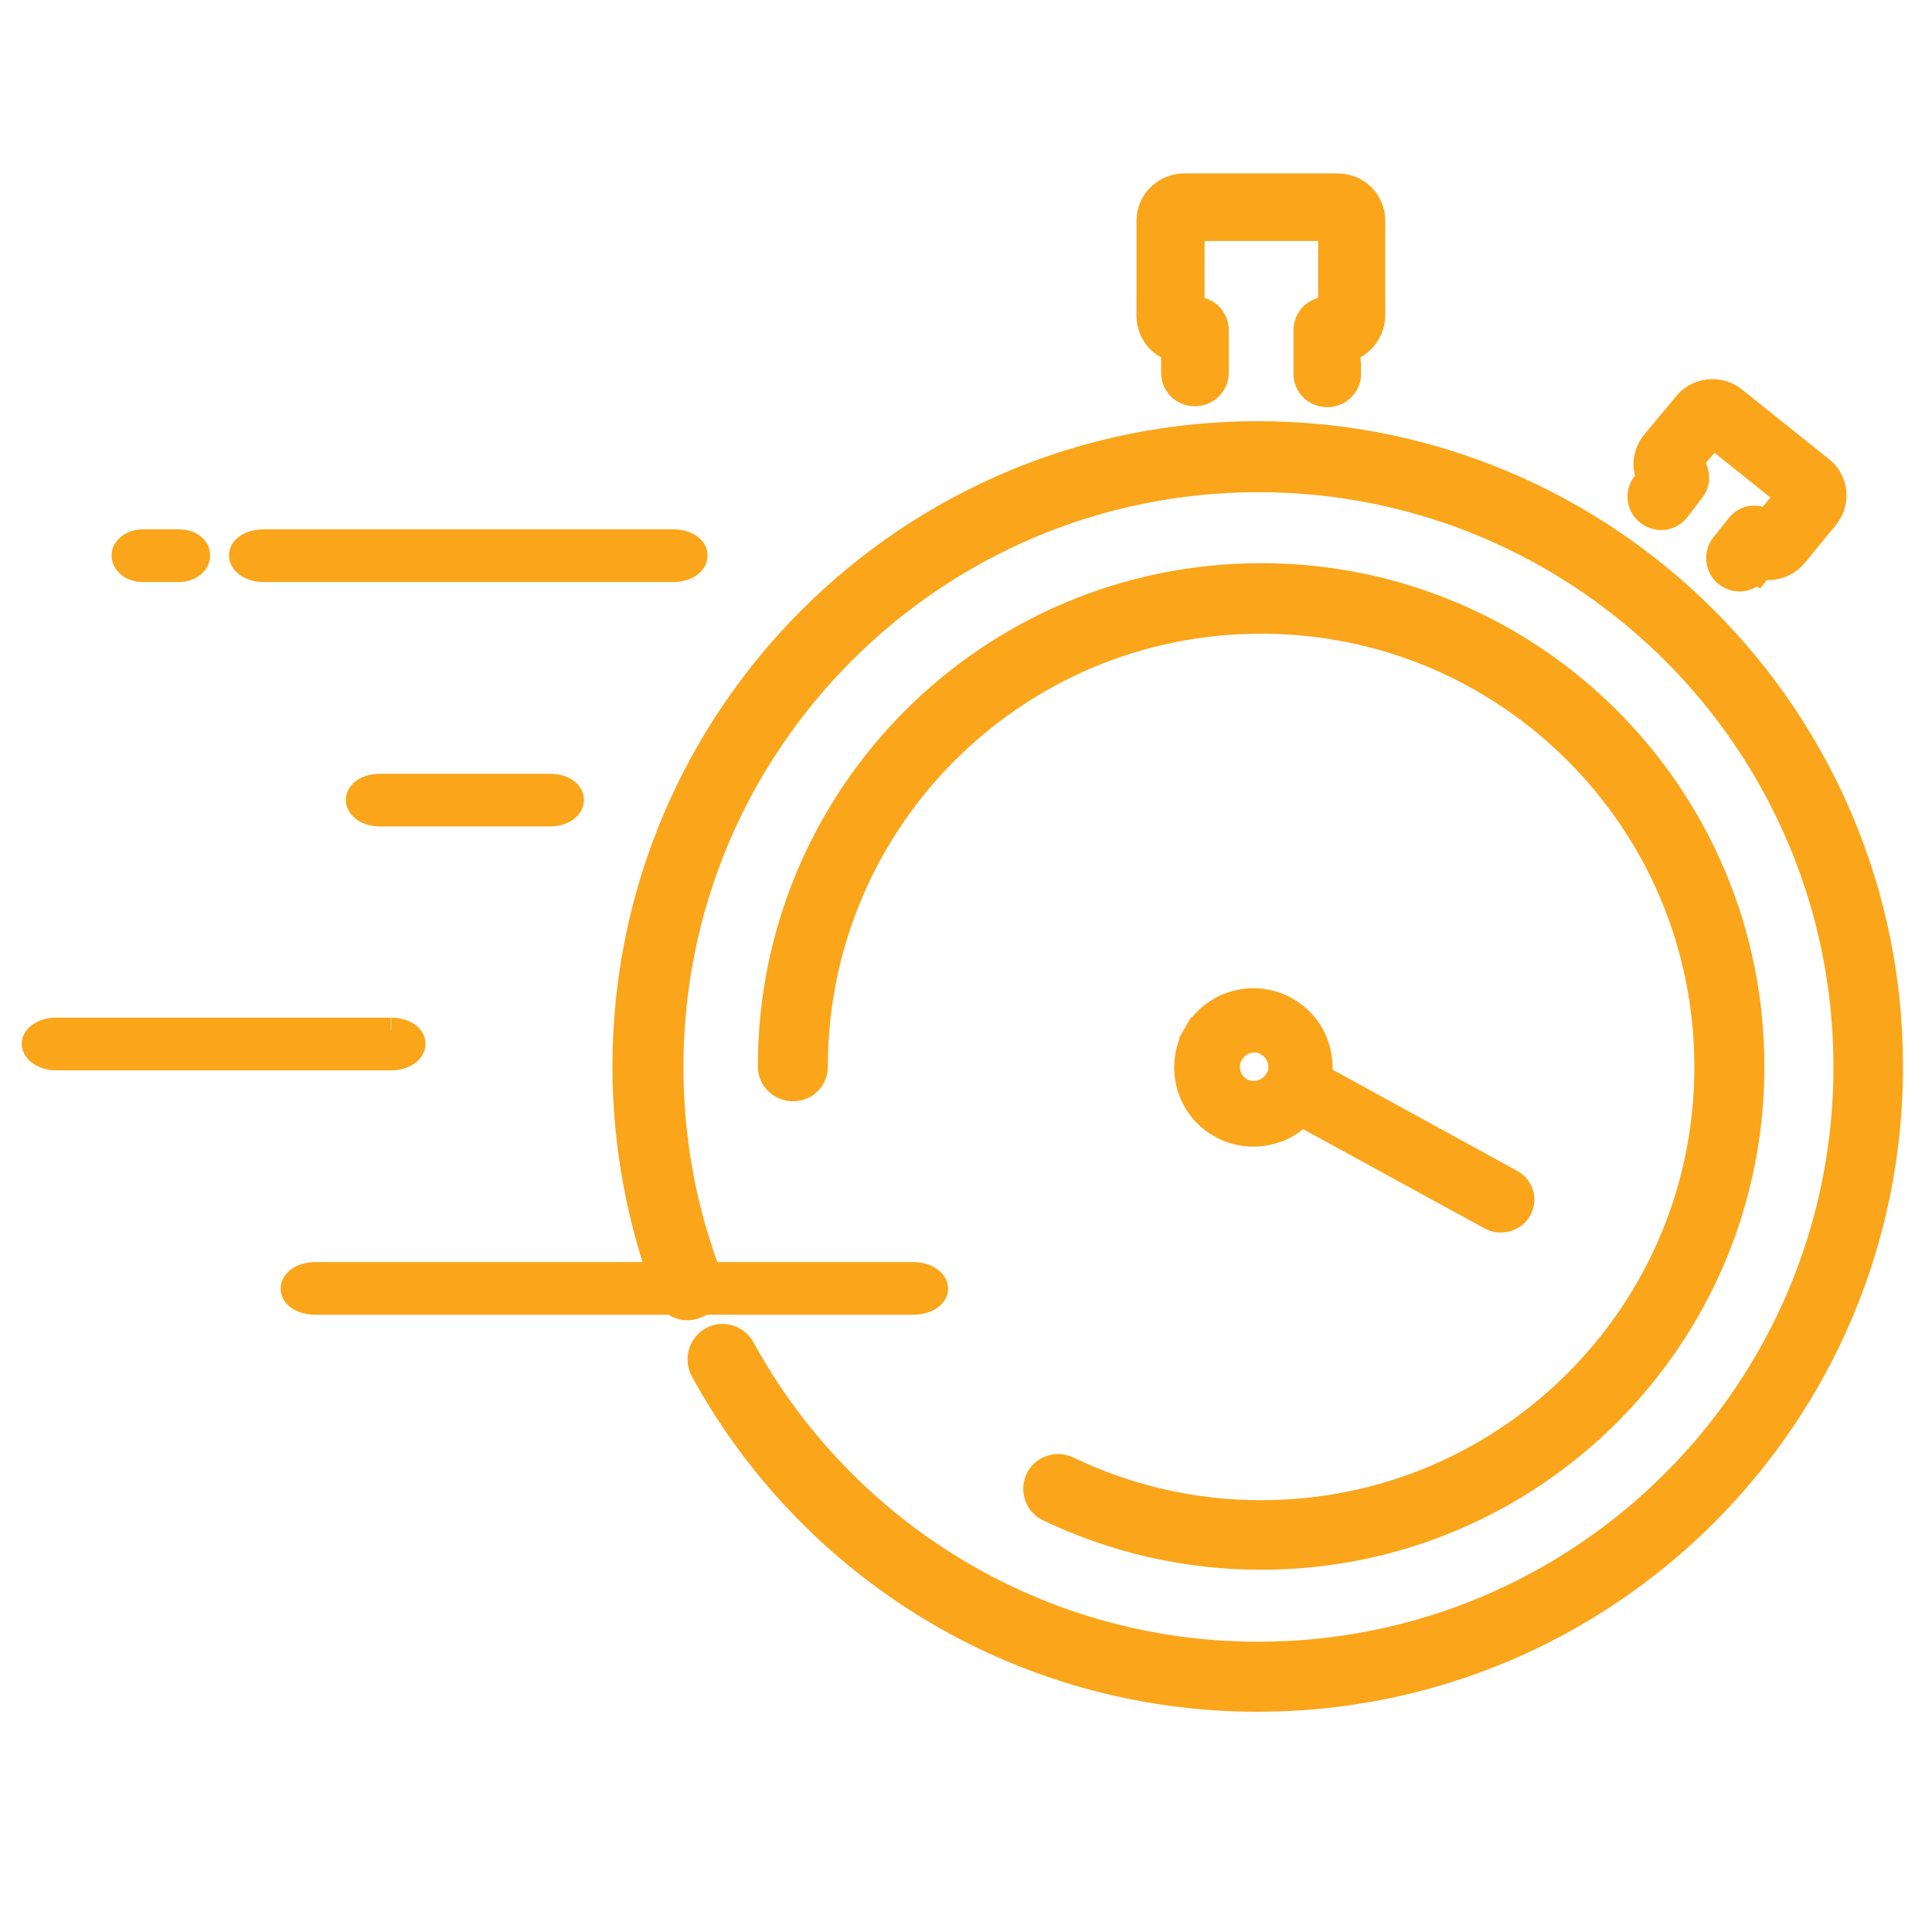
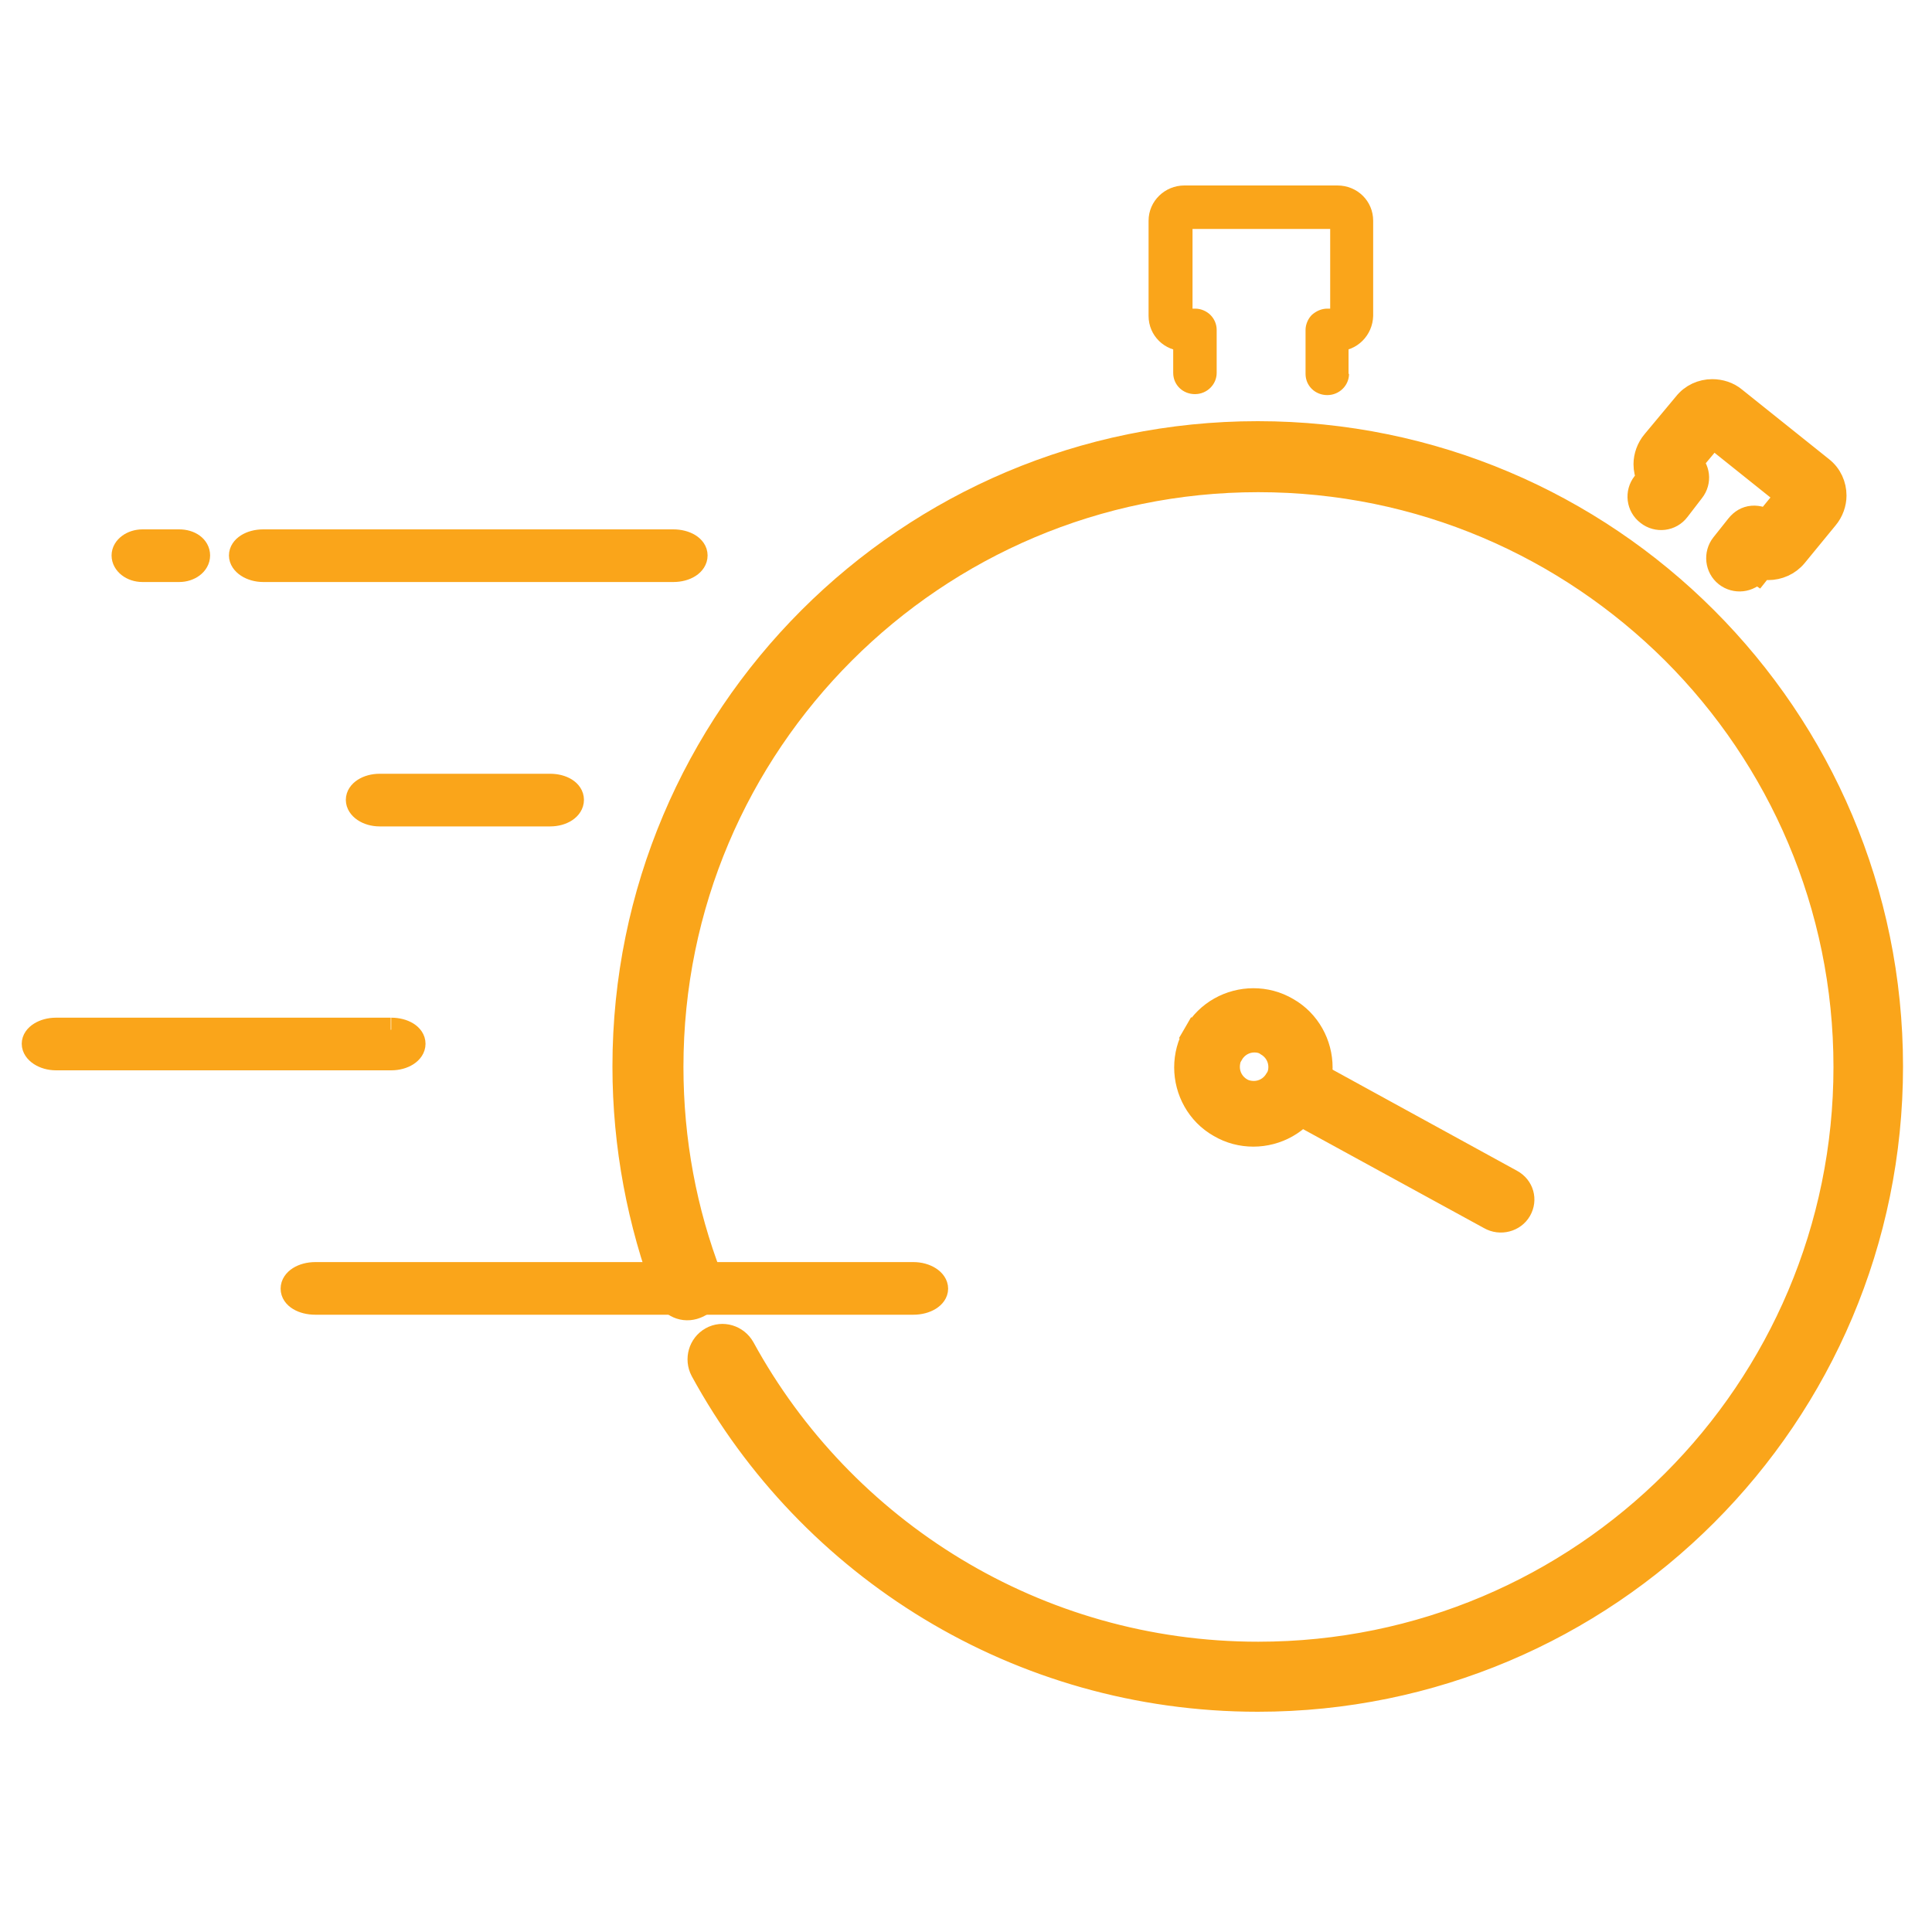
<svg xmlns="http://www.w3.org/2000/svg" id="a" width="40" height="40" viewBox="0 0 40 40">
  <path d="M18.91,26.38H6.53c-.26,0-.47.13-.47.3s.21.29.47.29h12.38c.26,0,.47-.13.47-.29s-.21-.3-.47-.3" fill="#faa51a" />
  <path d="M18.91,26.38H6.53c-.26,0-.47.13-.47.3s.21.29.47.29h12.38c.26,0,.47-.13.47-.29s-.21-.3-.47-.3" fill="none" stroke="#faa51a" stroke-miterlimit="10" stroke-width=".5" />
  <path d="M8.09,21.32H1.16c-.25,0-.46.13-.46.29s.21.3.46.3h6.94c.25,0,.46-.13.46-.3s-.21-.29-.46-.29" fill="#faa51a" />
  <path d="M8.09,21.32H1.16c-.25,0-.46.13-.46.29s.21.3.46.3h6.94c.25,0,.46-.13.46-.3s-.21-.29-.46-.29" fill="none" stroke="#faa51a" stroke-miterlimit="10" stroke-width=".5" />
  <path d="M11.39,16.27h-3.53c-.25,0-.45.13-.45.29s.2.3.45.3h3.53c.25,0,.45-.13.45-.3s-.2-.29-.45-.29" fill="#faa51a" />
  <path d="M11.39,16.27h-3.53c-.25,0-.45.13-.45.29s.2.3.45.3h3.53c.25,0,.45-.13.45-.3s-.2-.29-.45-.29" fill="none" stroke="#faa51a" stroke-miterlimit="10" stroke-width=".5" />
  <path d="M3.71,11.21h-.76c-.21,0-.39.13-.39.29s.17.3.39.3h.76c.21,0,.39-.13.39-.3s-.17-.29-.39-.29" fill="#faa51a" />
  <path d="M3.71,11.21h-.76c-.21,0-.39.13-.39.29s.17.3.39.3h.76c.21,0,.39-.13.39-.3s-.17-.29-.39-.29" fill="none" stroke="#faa51a" stroke-miterlimit="10" stroke-width=".5" />
  <path d="M13.94,11.21H5.45c-.26,0-.46.13-.46.29s.21.3.46.3h8.49c.26,0,.46-.13.46-.3s-.21-.29-.46-.29" fill="#faa51a" />
  <path d="M13.94,11.21H5.45c-.26,0-.46.13-.46.29s.21.3.46.3h8.49c.26,0,.46-.13.46-.3s-.21-.29-.46-.29" fill="none" stroke="#faa51a" stroke-miterlimit="10" stroke-width=".5" />
  <path d="M14.7,26.44c-.52-1.35-.8-2.82-.8-4.35,0-3.36,1.36-6.39,3.56-8.59,2.2-2.2,5.24-3.56,8.59-3.56,3.36,0,6.39,1.36,8.6,3.56,2.2,2.2,3.56,5.24,3.56,8.59s-1.36,6.39-3.56,8.59c-2.2,2.2-5.24,3.56-8.6,3.56-4.6,0-8.61-2.56-10.67-6.33-.13-.23-.42-.32-.65-.19-.23.13-.31.42-.19.65,2.22,4.07,6.54,6.82,11.5,6.82,7.24,0,13.11-5.87,13.11-13.11s-5.87-13.11-13.11-13.11-13.11,5.87-13.11,13.11c0,1.65.31,3.24.86,4.7.1.25.37.37.62.27.25-.09.37-.37.27-.61Z" fill="#faa51a" />
  <path d="M14.7,26.44c-.52-1.35-.8-2.82-.8-4.35,0-3.36,1.36-6.39,3.56-8.59,2.2-2.2,5.24-3.56,8.59-3.56,3.36,0,6.39,1.36,8.6,3.56,2.2,2.2,3.56,5.24,3.56,8.59s-1.36,6.39-3.56,8.59c-2.2,2.2-5.24,3.56-8.6,3.56-4.6,0-8.61-2.56-10.67-6.33-.13-.23-.42-.32-.65-.19-.23.13-.31.42-.19.65,2.22,4.07,6.54,6.82,11.5,6.82,7.24,0,13.11-5.87,13.11-13.11s-5.87-13.11-13.11-13.11-13.11,5.87-13.11,13.11c0,1.65.31,3.24.86,4.7.1.25.37.37.62.27.25-.09.37-.37.27-.61Z" fill="none" stroke="#faa51a" stroke-miterlimit="10" stroke-width=".5" />
  <path d="M27.92,7.74v-.91h-.45v.44h.22c.41,0,.73-.33.74-.73v-1.97c0-.41-.33-.73-.74-.73h-3.17c-.4,0-.74.32-.74.73v1.97c0,.41.33.73.74.73h.22v-.44h-.45v.89c0,.25.2.44.45.44s.45-.2.45-.44v-.89c0-.12-.05-.23-.13-.31-.08-.08-.2-.13-.31-.13h-.22v.16h.16c0-.09-.07-.15-.16-.16v.16h.16v-1.97h-.16v.16c.08,0,.16-.07.16-.16h-.16v.16h3.17v-.16h-.16c0,.09.07.16.16.16v-.16h-.16v1.97h.16v-.16c-.09,0-.16.07-.16.16h.16v-.16h-.22c-.12,0-.23.05-.32.13-.08.08-.13.2-.13.31v.91c0,.25.2.44.45.44s.45-.2.45-.44Z" fill="#faa51a" />
-   <path d="M27.92,7.74v-.91h-.45v.44h.22c.41,0,.73-.33.74-.73v-1.97c0-.41-.33-.73-.74-.73h-3.17c-.4,0-.74.32-.74.73v1.97c0,.41.33.73.74.73h.22v-.44h-.45v.89c0,.25.2.44.45.44s.45-.2.45-.44v-.89c0-.12-.05-.23-.13-.31-.08-.08-.2-.13-.31-.13h-.22v.16h.16c0-.09-.07-.15-.16-.16v.16h.16v-1.97h-.16v.16c.08,0,.16-.07.16-.16h-.16v.16h3.17v-.16h-.16c0,.09.07.16.16.16v-.16h-.16v1.97h.16v-.16c-.09,0-.16.07-.16.16h.16v-.16h-.22c-.12,0-.23.05-.32.13-.08.08-.13.2-.13.31v.91c0,.25.2.44.45.44s.45-.2.45-.44Z" fill="none" stroke="#faa51a" stroke-miterlimit="10" stroke-width=".5" />
  <path d="M36.39,11.85l.31-.39-.35-.27-.28.34.09.07h0c.13.11.29.16.45.16.21,0,.42-.09.56-.26l.64-.78h0c.11-.13.17-.3.17-.46,0-.21-.09-.42-.27-.56h0s-1.8-1.44-1.8-1.44h0c-.13-.11-.3-.16-.46-.16-.21,0-.42.09-.56.27h0s-.65.78-.65.78c-.11.13-.17.3-.17.46,0,.21.09.42.27.56h0s.08.06.08.06l.28-.34-.35-.27-.31.39c-.15.19-.12.47.08.62.19.15.47.12.62-.08l.3-.39c.15-.19.12-.46-.07-.61l-.08-.07h0l-.1.12h.16l-.06-.12-.1.12h.16-.16l.12.1.03-.1h-.16l.12.1.65-.78h0s-.12-.1-.12-.1v.15l.12-.06-.12-.1v.15-.16l-.1.12.1.04v-.16l-.1.12h0s1.8,1.44,1.8,1.44l.1-.12h-.16l.06.12.1-.12h-.16.16l-.12-.1-.04.1h.16l-.12-.1h0s-.64.78-.64.78l.12.1v-.16l-.12.06.12.1v-.16.15l.1-.12-.1-.03v.15l.1-.12-.27.34.28-.34-.09-.07c-.09-.07-.21-.11-.33-.1-.12.01-.22.07-.3.17l-.31.39c-.15.19-.12.47.07.62.19.15.47.12.62-.07Z" fill="#faa51a" />
  <path d="M36.39,11.85l.31-.39-.35-.27-.28.34.09.07h0c.13.11.29.16.45.16.21,0,.42-.09.56-.26l.64-.78h0c.11-.13.17-.3.17-.46,0-.21-.09-.42-.27-.56h0s-1.8-1.44-1.8-1.44h0c-.13-.11-.3-.16-.46-.16-.21,0-.42.09-.56.27h0s-.65.78-.65.78c-.11.13-.17.3-.17.46,0,.21.09.42.27.56h0s.08.06.08.06l.28-.34-.35-.27-.31.39c-.15.19-.12.47.08.62.19.15.47.12.62-.08l.3-.39c.15-.19.12-.46-.07-.61l-.08-.07h0l-.1.12h.16l-.06-.12-.1.12h.16-.16l.12.1.03-.1h-.16l.12.1.65-.78h0s-.12-.1-.12-.1v.15l.12-.06-.12-.1v.15-.16l-.1.12.1.04v-.16l-.1.12h0s1.8,1.44,1.8,1.44l.1-.12h-.16l.06.12.1-.12h-.16.16l-.12-.1-.04.1h.16l-.12-.1h0s-.64.78-.64.78l.12.1v-.16l-.12.06.12.1v-.16.15l.1-.12-.1-.03v.15l.1-.12-.27.34.28-.34-.09-.07c-.09-.07-.21-.11-.33-.1-.12.01-.22.07-.3.17l-.31.39c-.15.19-.12.47.07.62.19.15.47.12.62-.07Z" fill="none" stroke="#faa51a" stroke-miterlimit="10" stroke-width=".5" />
  <path d="M25.13,21.6l.37.21c.1-.17.28-.27.47-.27.09,0,.19.02.27.08.17.1.27.28.27.47,0,.09-.02.19-.08.27-.1.17-.28.27-.47.27-.09,0-.19-.02-.27-.07-.17-.1-.27-.28-.27-.47,0-.09.02-.19.07-.27l-.37-.21-.37-.21c-.13.22-.19.46-.19.7,0,.48.25.95.69,1.2.22.13.46.19.7.19.48,0,.95-.25,1.2-.69.13-.22.19-.46.19-.7,0-.48-.25-.95-.69-1.2-.22-.13-.46-.19-.7-.19-.48,0-.95.25-1.2.69l.37.21Z" fill="#faa51a" />
  <path d="M25.13,21.6l.37.21c.1-.17.28-.27.47-.27.09,0,.19.02.27.08.17.1.27.28.27.47,0,.09-.02.19-.08.27-.1.17-.28.27-.47.27-.09,0-.19-.02-.27-.07-.17-.1-.27-.28-.27-.47,0-.09.02-.19.07-.27l-.37-.21-.37-.21c-.13.22-.19.46-.19.7,0,.48.25.95.69,1.2.22.13.46.19.7.19.48,0,.95-.25,1.2-.69.13-.22.19-.46.19-.7,0-.48-.25-.95-.69-1.2-.22-.13-.46-.19-.7-.19-.48,0-.95.25-1.2.69l.37.21Z" fill="none" stroke="#faa51a" stroke-miterlimit="10" stroke-width=".5" />
  <path d="M26.9,23.05l3.95,2.16c.21.12.49.05.61-.16.12-.21.05-.47-.17-.59l-3.94-2.16c-.22-.12-.49-.05-.61.16-.12.21-.05.47.17.59" fill="#faa51a" />
  <path d="M26.9,23.05l3.95,2.16c.21.12.49.05.61-.16.12-.21.05-.47-.17-.59l-3.94-2.16c-.22-.12-.49-.05-.61.16-.12.21-.05.47.17.59" fill="none" stroke="#faa51a" stroke-miterlimit="10" stroke-width=".5" />
-   <path d="M16.89,22.09c0-2.55,1.03-4.85,2.7-6.52,1.67-1.67,3.97-2.7,6.52-2.7s4.85,1.03,6.52,2.7c1.67,1.67,2.7,3.97,2.7,6.52s-1.03,4.85-2.7,6.52c-1.67,1.67-3.97,2.7-6.52,2.7-1.44,0-2.79-.33-4-.91-.24-.11-.52-.01-.63.22-.11.24-.01.52.22.63,1.34.64,2.83,1,4.41,1,5.62,0,10.17-4.55,10.17-10.17s-4.55-10.17-10.17-10.17-10.17,4.55-10.17,10.17c0,.26.21.47.48.47s.47-.21.47-.47" fill="#faa51a" />
-   <path d="M16.89,22.09c0-2.55,1.03-4.85,2.7-6.52,1.67-1.67,3.97-2.7,6.52-2.7s4.85,1.03,6.52,2.7c1.67,1.67,2.7,3.97,2.7,6.52s-1.03,4.85-2.7,6.52c-1.67,1.67-3.97,2.7-6.52,2.7-1.44,0-2.79-.33-4-.91-.24-.11-.52-.01-.63.22-.11.24-.01.52.22.63,1.34.64,2.83,1,4.41,1,5.62,0,10.17-4.55,10.17-10.17s-4.55-10.17-10.17-10.17-10.17,4.55-10.17,10.17c0,.26.21.47.48.47s.47-.21.47-.47Z" fill="none" stroke="#faa51a" stroke-miterlimit="10" stroke-width=".5" />
</svg>